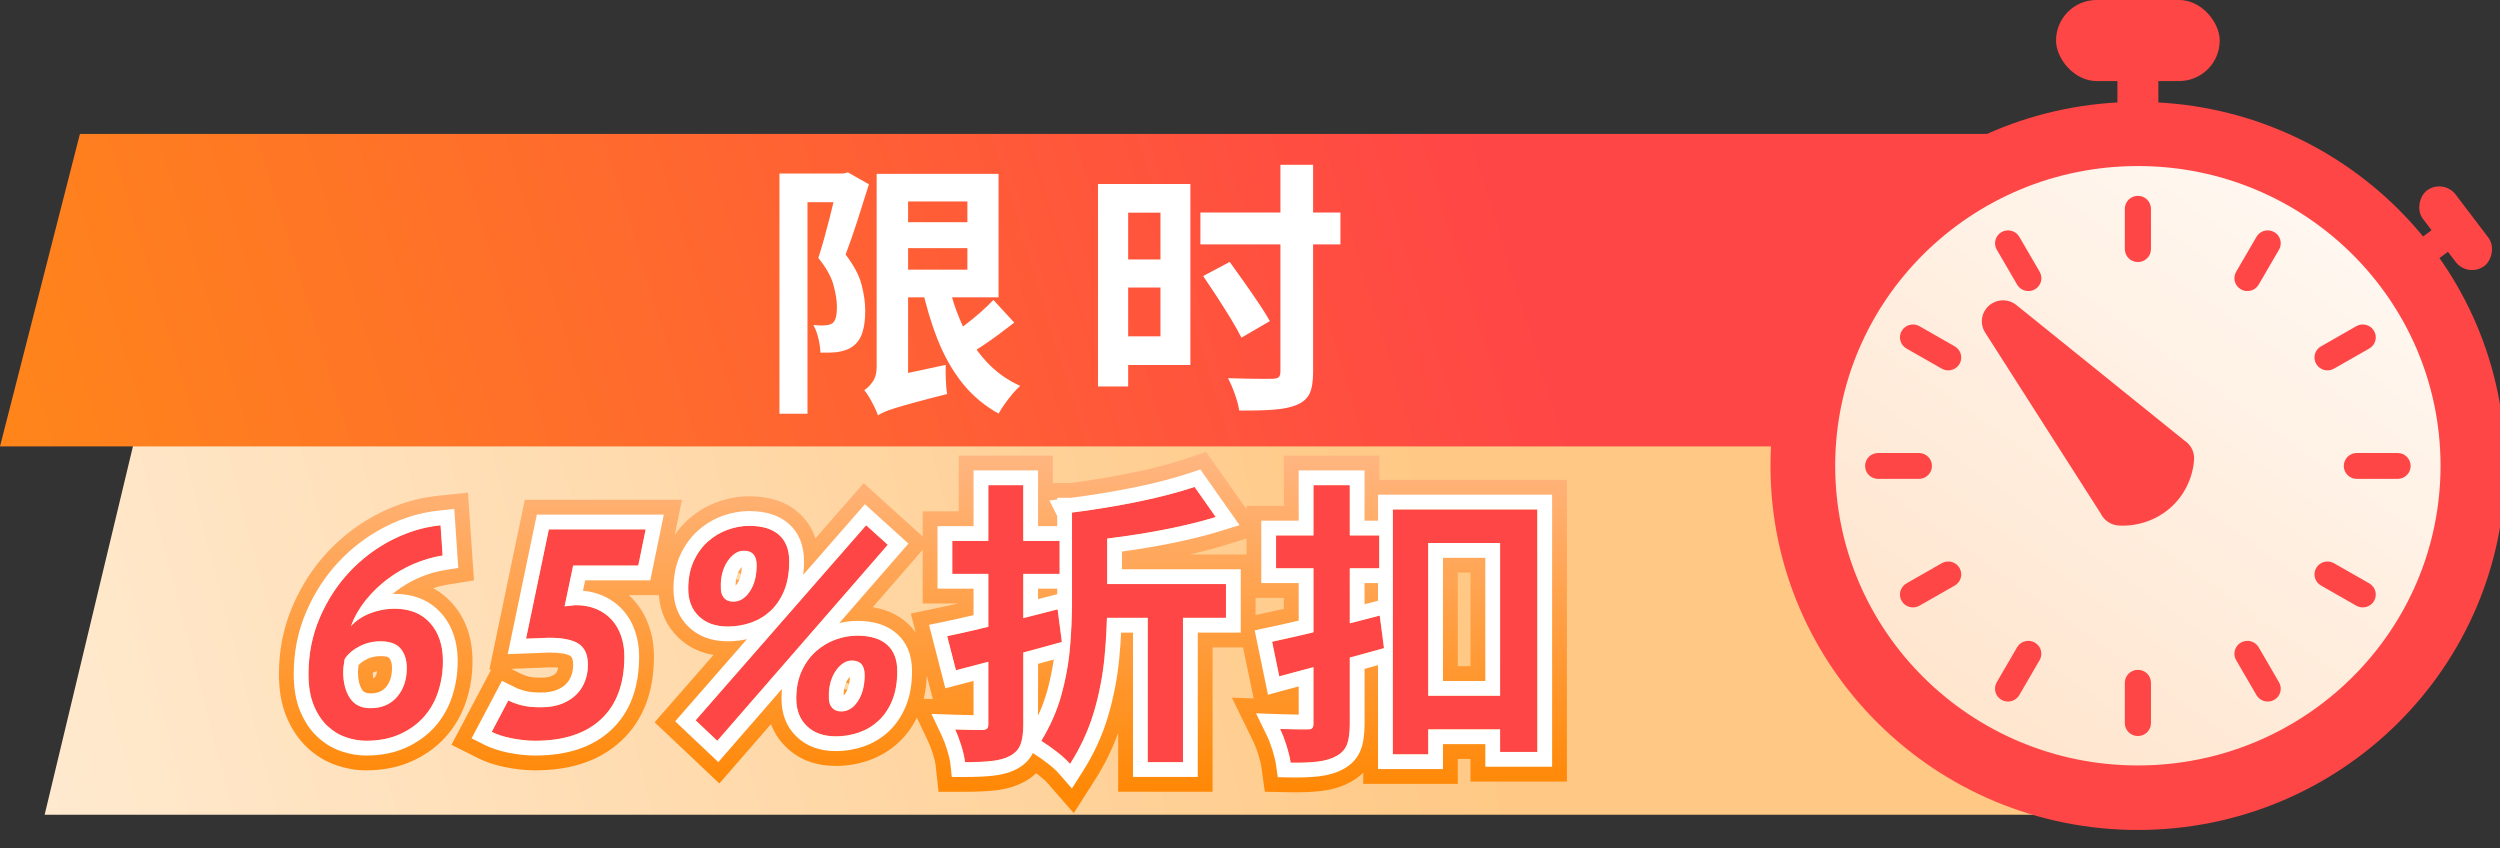
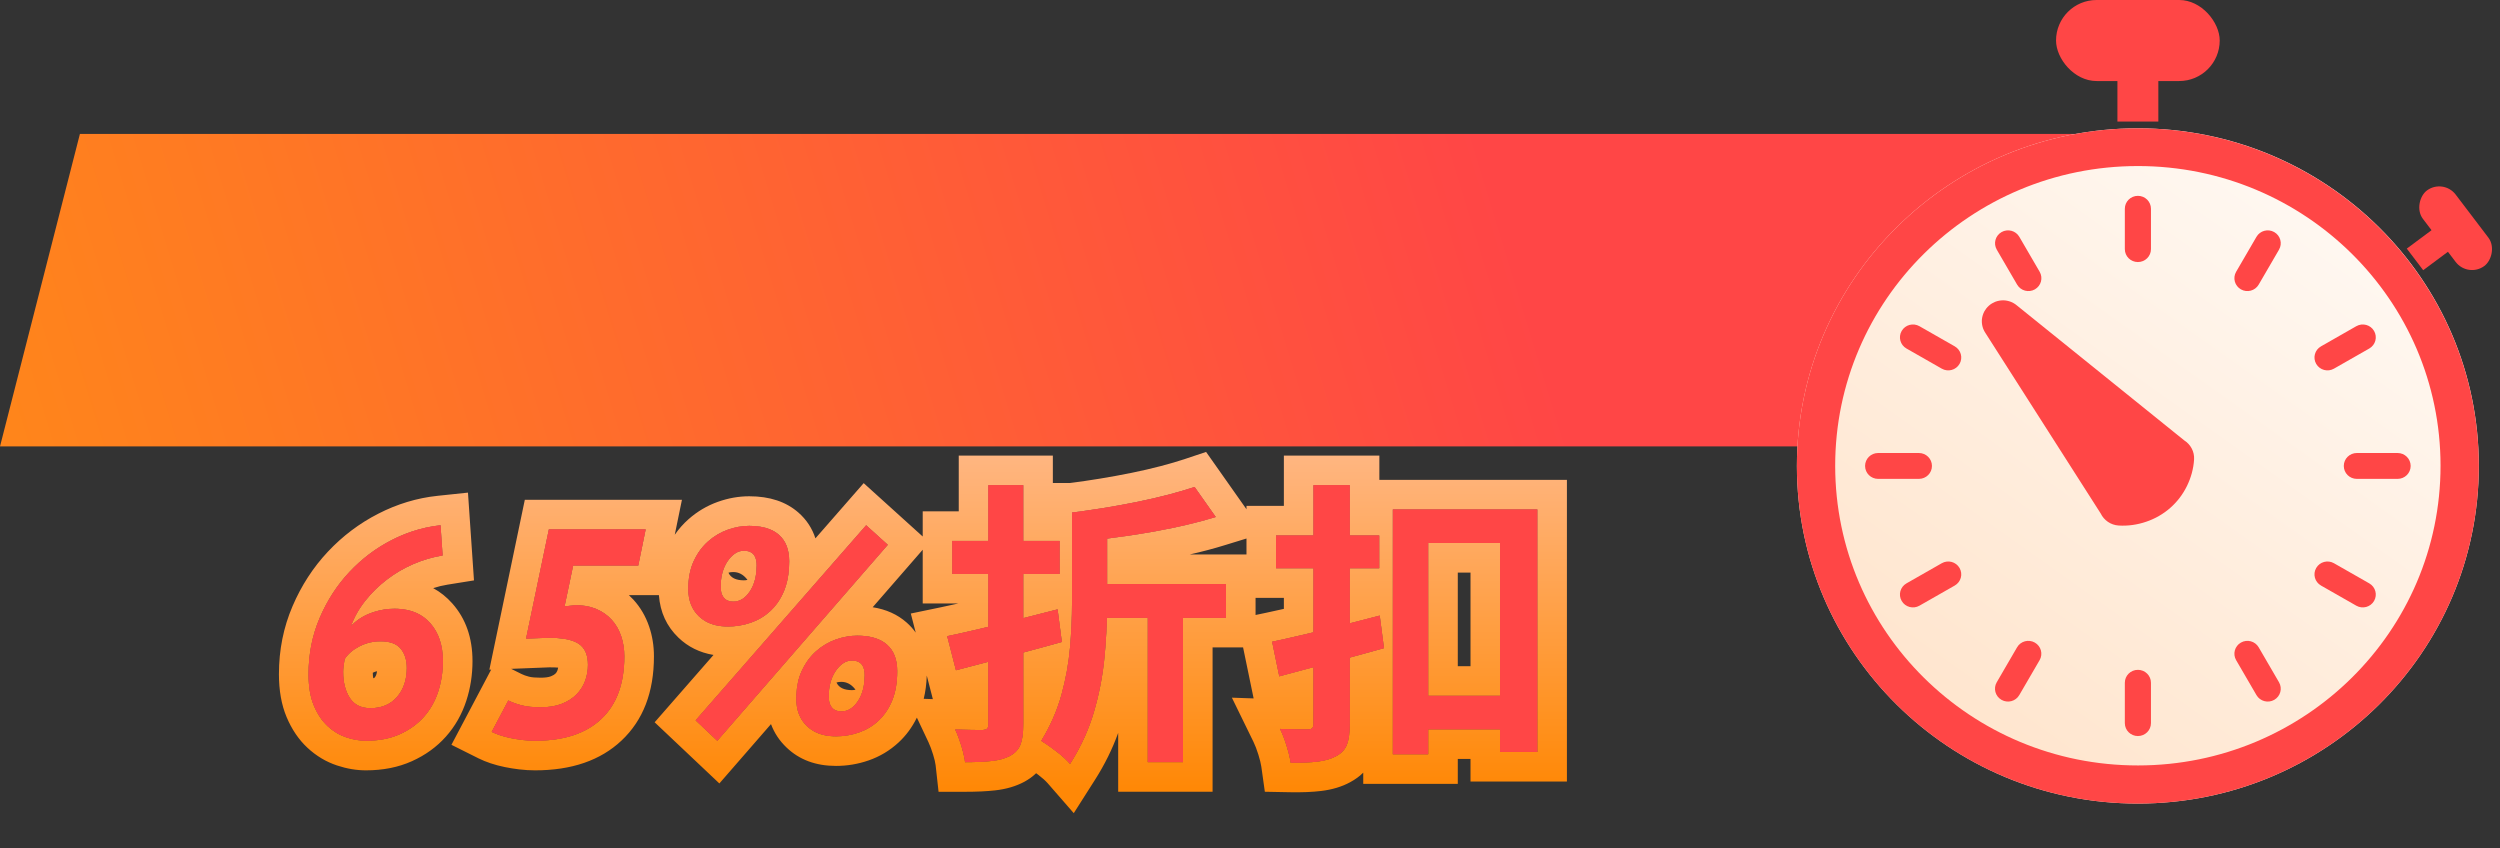
<svg xmlns="http://www.w3.org/2000/svg" fill="none" version="1.1" width="224" height="76" viewBox="0 0 224 76">
  <rect x="0" y="0" width="224" height="76" fill="#333333" stroke="none" />
  <defs>
    <clipPath id="master_svg0_3690_83279">
      <rect x="0" y="0" width="224" height="76" rx="0" />
    </clipPath>
    <linearGradient x1="0.678" y1="0" x2="-0.072" y2="0.037" id="master_svg1_689_33261">
      <stop offset="0%" stop-color="#FFC884" stop-opacity="1" />
      <stop offset="100%" stop-color="#FFEBD2" stop-opacity="1" />
    </linearGradient>
    <linearGradient x1="0.727" y1="0.223" x2="-0.069" y2="0.26" id="master_svg2_689_32979">
      <stop offset="0%" stop-color="#FF4646" stop-opacity="1" />
      <stop offset="100%" stop-color="#FF8819" stop-opacity="1" />
    </linearGradient>
    <linearGradient x1="0.74" y1="0.105" x2="-0.01" y2="1.149" id="master_svg3_689_33989">
      <stop offset="2.143%" stop-color="#FFF7F0" stop-opacity="1" />
      <stop offset="100%" stop-color="#FFDEC0" stop-opacity="1" />
    </linearGradient>
    <linearGradient x1="83" y1="40" x2="83" y2="72" gradientUnits="userSpaceOnUse" id="master_svg4_2258_37931">
      <stop offset="0%" stop-color="#FFB784" stop-opacity="1" />
      <stop offset="95.714%" stop-color="#FF8806" stop-opacity="1" />
    </linearGradient>
  </defs>
  <g clip-path="url(#master_svg0_3690_83279)">
    <g>
      <g>
-         <path d="M4,73L182.951,73L187,38L12.389,38L4,73Z" fill="url(#master_svg1_689_33261)" fill-opacity="1" />
-       </g>
+         </g>
      <g>
        <path d="M0,40L163.67,40L186,12L7.16,12L0,40Z" fill="url(#master_svg2_689_32979)" fill-opacity="1" />
      </g>
    </g>
    <g>
      <g>
        <g>
          <ellipse cx="191.552" cy="41.748" rx="30.552" ry="30.252" fill="url(#master_svg3_689_33989)" fill-opacity="1" />
-           <ellipse cx="191.552" cy="41.748" rx="30.552" ry="30.252" fill-opacity="0" stroke-opacity="1" stroke="#FF4646" fill="none" stroke-width="4.73" />
        </g>
        <g>
          <g>
            <path d="M190.385,18.706L190.385,22.321C190.385,22.962,190.908,23.48,191.556,23.48C192.203,23.48,192.726,22.962,192.726,22.321L192.726,18.706C192.726,18.065,192.203,17.547,191.556,17.547C190.908,17.547,190.385,18.065,190.385,18.706ZM179.34,20.794C178.782,21.113,178.59,21.816,178.911,22.37L180.734,25.502C181.056,26.055,181.766,26.245,182.325,25.927C182.883,25.608,183.075,24.905,182.754,24.352L180.931,21.219C180.609,20.666,179.899,20.476,179.34,20.794ZM200.357,24.352C200.036,24.905,200.228,25.608,200.786,25.927C201.345,26.245,202.055,26.055,202.377,25.502L204.2,22.37C204.521,21.816,204.329,21.113,203.771,20.794C203.212,20.476,202.502,20.666,202.18,21.219L200.357,24.352ZM207.962,31.033C207.403,31.351,207.211,32.055,207.533,32.608C207.855,33.161,208.565,33.351,209.123,33.032L212.287,31.227C212.845,30.909,213.037,30.205,212.716,29.652C212.394,29.099,211.684,28.909,211.125,29.227L207.962,31.033ZM170.391,29.652C170.069,30.205,170.261,30.909,170.82,31.227L173.983,33.032C174.542,33.351,175.252,33.161,175.574,32.608C175.895,32.055,175.703,31.351,175.145,31.033L171.981,29.227C171.423,28.909,170.712,29.099,170.391,29.652ZM167.111,41.749C167.111,42.39,167.634,42.908,168.282,42.908L171.932,42.908C172.58,42.908,173.103,42.39,173.103,41.749C173.103,41.107,172.58,40.589,171.932,40.589L168.282,40.589C167.634,40.589,167.111,41.107,167.111,41.749ZM210.004,41.749C210.004,42.39,210.526,42.908,211.174,42.908L214.825,42.908C215.472,42.908,215.995,42.39,215.995,41.749C215.995,41.107,215.472,40.589,214.825,40.589L211.174,40.589C210.526,40.589,210.004,41.107,210.004,41.749ZM170.82,52.27C170.261,52.588,170.069,53.292,170.391,53.845C170.712,54.398,171.423,54.588,171.981,54.27L175.145,52.465C175.703,52.146,175.895,51.442,175.574,50.889C175.252,50.336,174.542,50.146,173.983,50.465L170.82,52.27ZM207.533,50.889C207.211,51.442,207.403,52.146,207.962,52.465L211.125,54.27C211.684,54.588,212.394,54.398,212.716,53.845C213.037,53.292,212.845,52.588,212.287,52.27L209.123,50.465C208.565,50.146,207.855,50.336,207.533,50.889ZM200.786,57.575C200.228,57.893,200.036,58.597,200.357,59.15L202.18,62.282C202.502,62.835,203.212,63.026,203.771,62.707C204.329,62.389,204.521,61.685,204.2,61.132L202.377,57.999C202.055,57.446,201.345,57.256,200.786,57.575ZM178.907,61.132C178.585,61.685,178.777,62.389,179.336,62.707C179.894,63.026,180.605,62.835,180.926,62.282L182.749,59.15C183.071,58.597,182.879,57.893,182.32,57.575C181.762,57.256,181.051,57.446,180.73,57.999L178.907,61.132ZM190.385,61.176L190.385,64.791C190.385,65.433,190.908,65.95,191.556,65.95C192.203,65.95,192.726,65.433,192.726,64.791L192.726,61.176C192.726,60.535,192.203,60.017,191.556,60.017C190.908,60.017,190.385,60.535,190.385,61.176Z" fill="#FF4646" fill-opacity="1" />
          </g>
          <g>
            <path d="M191.57,11.496C174.688,11.49,161,25.036,161,41.748C160.994,58.454,174.674,72,191.552,72C208.434,71.997,222.114,58.443,222.105,41.731C222.077,25.044,208.422,11.524,191.57,11.496ZM191.57,68.584C176.59,68.594,164.439,56.575,164.433,41.743C164.43,26.907,176.572,14.878,191.552,14.878C206.529,14.875,218.672,26.898,218.672,41.731C218.672,56.555,206.541,68.575,191.57,68.584Z" fill="#FF4646" fill-opacity="1" />
          </g>
          <g transform="matrix(0.752,-0.659,0.667,0.745,22.859,122.793)">
            <path d="M181.286,32.263C181.268,32.138,181.238,32.014,181.196,31.895L181.185,31.859C181.095,31.628,180.965,31.42,180.804,31.242L180.781,31.218L180.769,31.206L180.751,31.189L180.733,31.171L180.721,31.159L180.697,31.135C180.519,30.975,180.311,30.844,180.079,30.755L180.044,30.744C179.854,30.678,179.646,30.637,179.438,30.637L179.39,30.637C179.176,30.637,178.974,30.678,178.784,30.744L178.749,30.755C178.517,30.844,178.309,30.975,178.131,31.135L178.107,31.159L178.095,31.171L178.077,31.189L178.059,31.206L178.047,31.218L178.024,31.242C177.863,31.42,177.733,31.628,177.643,31.859L177.632,31.895C177.59,32.014,177.56,32.132,177.542,32.263L174.447,51.247C174.263,51.888,174.423,52.612,174.928,53.117C175.516,53.704,176.217,54.167,176.996,54.487C177.762,54.808,178.588,54.974,179.42,54.974C180.252,54.974,181.072,54.808,181.844,54.487C182.617,54.167,183.324,53.704,183.912,53.117C184.417,52.612,184.577,51.888,184.393,51.247L181.286,32.263Z" fill="#FF4646" fill-opacity="1" />
          </g>
        </g>
      </g>
      <g>
        <g>
          <rect x="184.221" y="0" width="14.665" height="7.261" rx="3.63" fill="#FF4646" fill-opacity="1" />
        </g>
        <g>
          <rect x="189.721" y="6.051" width="3.666" height="4.84" rx="0" fill="#FF4646" fill-opacity="1" />
        </g>
      </g>
      <g transform="matrix(0.605,0.796,-0.802,0.597,99.4,-167.832)">
        <g>
          <rect x="218.859" y="16.073" width="8.5" height="3.654" rx="1.827" fill="#FF4646" fill-opacity="1" />
        </g>
        <g>
          <rect x="221.961" y="18.228" width="2.429" height="4.263" rx="0" fill="#FF4646" fill-opacity="1" />
        </g>
      </g>
    </g>
    <g>
-       <path d="M69.838,15.55L75.603,15.55L75.603,18.119L72.35,18.119L72.35,37.073L69.838,37.073L69.838,15.55ZM75.104,15.55L75.566,15.55L75.972,15.446L77.856,16.512Q77.387,18.022,76.841,19.72Q76.295,21.417,75.767,22.811Q76.867,24.246,77.196,25.505Q77.525,26.765,77.525,27.834Q77.525,28.995,77.276,29.782Q77.028,30.569,76.441,31.012Q76.156,31.231,75.809,31.352Q75.462,31.474,75.07,31.541Q74.742,31.583,74.336,31.593Q73.929,31.602,73.508,31.597Q73.502,31.084,73.337,30.365Q73.171,29.646,72.882,29.122Q73.199,29.146,73.459,29.158Q73.718,29.17,73.928,29.146Q74.32,29.136,74.581,28.962Q74.805,28.797,74.897,28.416Q74.989,28.035,74.989,27.516Q74.989,26.65,74.674,25.517Q74.358,24.384,73.322,23.113Q73.58,22.311,73.843,21.375Q74.105,20.438,74.341,19.498Q74.576,18.558,74.776,17.733Q74.976,16.909,75.104,16.355L75.104,15.55ZM79.895,15.577L89.471,15.577L89.471,26.638L79.895,26.638L79.895,24.164L86.678,24.164L86.678,18.051L79.895,18.051L79.895,15.577ZM80.106,19.909L88.244,19.909L88.244,22.234L80.106,22.234L80.106,19.909ZM84.909,25.182Q85.391,27.296,86.232,29.136Q87.073,30.975,88.356,32.375Q89.639,33.775,91.407,34.575Q91.091,34.853,90.721,35.291Q90.351,35.73,90.024,36.193Q89.696,36.657,89.475,37.058Q87.552,35.993,86.219,34.315Q84.887,32.638,84.013,30.424Q83.139,28.21,82.576,25.607L84.909,25.182ZM89.008,26.873L90.879,28.906Q90.215,29.418,89.487,29.961Q88.76,30.503,88.049,30.974Q87.337,31.444,86.727,31.806L85.223,30.01Q85.796,29.629,86.493,29.098Q87.191,28.566,87.86,27.977Q88.529,27.387,89.008,26.873ZM78.659,37.212L78.411,34.719L79.58,33.8L84.737,32.692Q84.718,33.304,84.749,34.067Q84.779,34.83,84.86,35.306Q83.084,35.751,81.967,36.059Q80.85,36.367,80.2,36.568Q79.551,36.769,79.214,36.924Q78.878,37.079,78.659,37.212ZM78.659,37.212Q78.56,36.892,78.348,36.463Q78.136,36.034,77.895,35.618Q77.655,35.203,77.433,34.957Q77.812,34.73,78.18,34.22Q78.549,33.71,78.549,32.87L78.549,15.577L81.366,15.577L81.366,34.61Q81.366,34.61,81.092,34.785Q80.818,34.96,80.421,35.237Q80.024,35.513,79.616,35.858Q79.207,36.202,78.933,36.556Q78.659,36.91,78.659,37.212ZM99.737,16.486L106.658,16.486L106.658,32.703L99.737,32.703L99.737,30.135L103.978,30.135L103.978,19.054L99.737,19.054L99.737,16.486ZM99.905,23.251L104.725,23.251L104.725,25.762L99.905,25.762L99.905,23.251ZM98.379,16.486L101.084,16.486L101.084,34.628L98.379,34.628L98.379,16.486ZM107.556,19.042L120.102,19.042L120.102,21.896L107.556,21.896L107.556,19.042ZM114.726,14.764L117.654,14.764L117.654,33.317Q117.654,34.607,117.337,35.267Q117.02,35.927,116.203,36.272Q115.404,36.611,114.121,36.707Q112.838,36.803,111.032,36.785Q110.947,36.173,110.648,35.327Q110.348,34.481,110.028,33.883Q110.878,33.907,111.691,33.928Q112.504,33.949,113.128,33.947Q113.752,33.944,114.016,33.939Q114.414,33.933,114.57,33.792Q114.726,33.651,114.726,33.285L114.726,14.764ZM107.806,24.731L110.184,23.47Q110.773,24.285,111.461,25.257Q112.149,26.228,112.772,27.154Q113.394,28.078,113.783,28.772L111.231,30.255Q110.879,29.543,110.297,28.585Q109.714,27.626,109.055,26.615Q108.395,25.603,107.806,24.731Z" fill="#FFFFFF" fill-opacity="1" />
-     </g>
+       </g>
    <g>
      <g>
        <path d="M39.684,59.237Q39.684,60.669,39.26,61.969Q38.836,63.268,37.974,64.236Q37.112,65.204,35.812,65.788Q34.513,66.371,32.789,66.371Q31.94,66.371,31.026,66.066Q30.111,65.761,29.355,65.058Q28.599,64.356,28.122,63.215Q27.644,62.075,27.644,60.404Q27.644,57.699,28.652,55.352Q29.66,53.005,31.317,51.242Q32.975,49.478,35.096,48.391Q37.218,47.303,39.472,47.065L39.658,49.77Q38.332,49.983,37.059,50.529Q35.786,51.075,34.685,51.914Q33.585,52.752,32.736,53.818Q31.887,54.883,31.437,56.108Q32.153,55.339,33.2,54.941Q34.248,54.543,35.362,54.543Q37.404,54.543,38.544,55.83Q39.684,57.116,39.684,59.237ZM36.449,59.847Q36.449,58.787,35.905,58.124Q35.362,57.461,34.089,57.461Q33.081,57.461,32.206,57.911Q31.331,58.362,30.88,59.052Q30.827,59.317,30.787,59.648Q30.747,59.98,30.747,60.192Q30.747,61.624,31.344,62.539Q31.94,63.454,33.187,63.454Q34.699,63.454,35.574,62.446Q36.449,61.439,36.449,59.847ZM48.436,63.374Q49.55,63.374,50.345,63.059Q51.141,62.743,51.658,62.218Q52.175,61.692,52.427,61.008Q52.679,60.324,52.679,59.561Q52.679,58.247,51.87,57.695Q51.061,57.142,49.178,57.142L47.136,57.222L49.178,47.436L57.85,47.436L57.188,50.671L51.353,50.671L50.584,54.331L51.565,54.225Q52.626,54.225,53.435,54.57Q54.244,54.915,54.801,55.525Q55.358,56.135,55.649,56.983Q55.941,57.832,55.941,58.813Q55.941,62.473,53.873,64.422Q51.804,66.371,47.932,66.371Q47.402,66.371,46.845,66.305Q46.288,66.239,45.771,66.133Q45.254,66.026,44.816,65.881Q44.378,65.735,44.06,65.576L45.545,62.765Q46.076,63.03,46.752,63.202Q47.428,63.374,48.436,63.374ZM61.669,52.767Q61.669,51.334,62.16,50.274Q62.651,49.213,63.446,48.51Q64.242,47.807,65.21,47.463Q66.178,47.118,67.132,47.118Q68.883,47.118,69.798,47.927Q70.713,48.735,70.713,50.3Q70.713,51.812,70.262,52.912Q69.811,54.013,69.042,54.729Q68.273,55.445,67.278,55.79Q66.284,56.135,65.223,56.135Q63.579,56.135,62.624,55.22Q61.669,54.305,61.669,52.767ZM64.587,52.607Q64.56,53.191,64.852,53.549Q65.144,53.907,65.7,53.907Q66.576,53.907,67.186,52.992Q67.796,52.077,67.796,50.645Q67.796,49.345,66.655,49.345Q66.204,49.345,65.833,49.611Q65.462,49.876,65.17,50.313Q64.878,50.751,64.719,51.348Q64.56,51.944,64.587,52.607ZM71.349,62.605Q71.349,61.173,71.84,60.113Q72.33,59.052,73.126,58.349Q73.922,57.646,74.89,57.301Q75.858,56.957,76.812,56.957Q78.563,56.957,79.478,57.766Q80.392,58.574,80.392,60.139Q80.392,61.651,79.942,62.751Q79.491,63.852,78.722,64.568Q77.953,65.284,76.958,65.629Q75.964,65.974,74.903,65.974Q73.259,65.974,72.304,65.058Q71.349,64.144,71.349,62.605ZM74.266,62.446Q74.24,63.03,74.532,63.388Q74.823,63.746,75.38,63.746Q76.255,63.746,76.865,62.831Q77.475,61.916,77.475,60.484Q77.475,59.184,76.335,59.184Q75.884,59.184,75.513,59.45Q75.142,59.715,74.85,60.152Q74.558,60.59,74.399,61.187Q74.24,61.783,74.266,62.446ZM77.608,47.065L79.544,48.815L64.268,66.371L62.332,64.541L77.608,47.065ZM107.034,43.633L108.93,46.323Q107.214,46.851,105.18,47.277Q103.147,47.703,101.027,48.008Q98.907,48.313,96.939,48.525Q96.85,47.952,96.585,47.205Q96.319,46.458,96.053,45.926Q97.497,45.747,98.995,45.5Q100.493,45.254,101.933,44.961Q103.374,44.668,104.675,44.327Q105.976,43.987,107.034,43.633ZM97.651,52.332L109.846,52.332L109.846,55.356L97.651,55.356L97.651,52.332ZM102.841,53.947L105.995,53.947L105.995,68.286L102.841,68.286L102.841,53.947ZM84.869,57.002Q86.155,56.735,87.777,56.35Q89.4,55.966,91.2,55.51Q93.001,55.053,94.761,54.6L95.141,57.52Q92.707,58.197,90.196,58.862Q87.685,59.525,85.655,60.052L84.869,57.002ZM85.327,48.47L94.941,48.47L94.941,51.416L85.327,51.416L85.327,48.47ZM88.556,43.471L91.684,43.471L91.684,64.909Q91.684,66.053,91.439,66.698Q91.194,67.343,90.512,67.718Q89.852,68.073,88.867,68.182Q87.882,68.291,86.47,68.291Q86.402,67.677,86.141,66.831Q85.88,65.985,85.587,65.365Q86.352,65.392,87.07,65.402Q87.787,65.412,88.053,65.412Q88.339,65.386,88.448,65.283Q88.556,65.18,88.556,64.914L88.556,43.471ZM96.053,45.926L99.201,45.926L99.201,53.939Q99.201,56.367,98.965,58.861Q98.729,61.355,98.019,63.774Q97.309,66.193,95.877,68.442Q95.419,67.916,94.678,67.346Q93.937,66.776,93.302,66.381Q94.536,64.347,95.116,62.223Q95.697,60.1,95.875,57.996Q96.053,55.892,96.053,53.919L96.053,45.926ZM124.798,45.648L137.744,45.648L137.744,67.372L134.41,67.372L134.41,48.652L127.966,48.652L127.966,67.584L124.798,67.584L124.798,45.648ZM126.643,62.346L136.165,62.346L136.165,65.349L126.643,65.349L126.643,62.346ZM113.983,57.501Q115.227,57.239,116.812,56.865Q118.398,56.491,120.152,56.051Q121.905,55.61,123.623,55.157L124.004,58.072Q121.608,58.749,119.121,59.4Q116.634,60.05,114.624,60.599L113.983,57.501ZM114.337,47.978L123.579,47.978L123.579,50.919L114.337,50.919L114.337,47.978ZM117.688,43.471L120.939,43.471L120.939,64.866Q120.939,66.059,120.684,66.714Q120.429,67.37,119.727,67.745Q119.045,68.12,118.05,68.239Q117.054,68.359,115.642,68.332Q115.554,67.703,115.282,66.829Q115.011,65.955,114.698,65.314Q115.463,65.341,116.191,65.351Q116.918,65.361,117.184,65.356Q117.469,65.356,117.579,65.239Q117.688,65.123,117.688,64.852L117.688,43.471Z" fill="#FF4646" fill-opacity="1" />
        <path d="M111.685,45.629L109.202,42.105L108.065,40.492L106.193,41.118Q105.218,41.444,104.003,41.762Q102.773,42.084,101.405,42.363Q100.014,42.646,98.565,42.884Q97.202,43.108,95.887,43.274L94.336,43.274L94.336,40.819L85.904,40.819L85.904,45.818L82.675,45.818L82.675,48.071L79.386,45.098L77.386,43.289L73.062,48.236Q72.624,46.886,71.554,45.94Q69.887,44.466,67.132,44.466Q65.72,44.466,64.32,44.964Q62.87,45.481,61.691,46.522Q60.995,47.137,60.459,47.915L61.101,44.784L47.023,44.784L43.847,60.004L44.008,59.998L40.448,66.735L42.874,67.948Q43.361,68.191,43.977,68.397Q44.565,68.593,45.238,68.731Q45.864,68.859,46.531,68.938Q47.244,69.023,47.932,69.023Q52.857,69.023,55.691,66.352Q58.593,63.618,58.593,58.813Q58.593,57.389,58.157,56.121Q57.687,54.752,56.759,53.736Q56.561,53.52,56.346,53.323L59.037,53.323Q59.206,55.617,60.789,57.134Q62.082,58.374,63.93,58.683L58.657,64.717L64.455,70.197L69.081,64.88Q69.522,66.066,70.469,66.973Q72.193,68.626,74.903,68.626Q76.41,68.626,77.827,68.134Q79.35,67.606,80.529,66.509Q81.521,65.586,82.152,64.3L83.189,66.497Q83.401,66.947,83.607,67.613Q83.793,68.219,83.834,68.583L84.095,70.944L86.47,70.944Q88.029,70.944,89.16,70.818Q90.654,70.652,91.791,70.042Q92.386,69.715,92.839,69.28Q92.948,69.362,93.061,69.448Q93.593,69.858,93.878,70.184L96.209,72.859L98.114,69.866Q99.409,67.834,100.189,65.668L100.189,70.938L108.647,70.938L108.647,58.008L111.38,58.008L112.325,62.578L110.377,62.511L112.315,66.478Q112.538,66.936,112.75,67.616Q112.957,68.285,113.016,68.701L113.33,70.941L115.592,70.984Q117.189,71.014,118.365,70.872Q119.872,70.691,120.976,70.084Q121.649,69.724,122.146,69.23L122.146,70.236L130.618,70.236L130.618,68.001L131.758,68.001L131.758,70.024L140.396,70.024L140.396,42.996L123.591,42.996L123.591,40.819L115.035,40.819L115.035,45.326L111.685,45.326L111.685,45.629ZM111.685,48.251L109.709,48.858Q108.257,49.305,106.605,49.68L111.685,49.68L111.685,48.251ZM112.498,53.571L112.498,55.103L113.437,54.906Q114.173,54.751,115.035,54.555L115.035,53.571L112.498,53.571ZM115.035,50.919L117.688,50.919L117.688,56.657Q117.244,56.763,116.812,56.865Q115.863,57.089,115.035,57.273Q114.482,57.396,113.983,57.501L114.086,57.996L114.624,60.599Q114.827,60.543,115.035,60.487Q116.054,60.21,117.189,59.909Q117.437,59.843,117.688,59.777L117.688,64.852Q117.688,65.123,117.579,65.239Q117.566,65.252,117.552,65.264Q117.437,65.356,117.184,65.356Q116.918,65.361,116.191,65.351Q115.463,65.341,114.698,65.314Q115.011,65.955,115.282,66.829Q115.484,67.478,115.585,67.993Q115.62,68.17,115.642,68.332Q117.054,68.359,118.05,68.239Q119.045,68.12,119.727,67.745Q120.429,67.37,120.684,66.714Q120.939,66.059,120.939,64.866L120.939,58.917Q121.545,58.754,122.146,58.589Q122.873,58.39,123.591,58.188Q123.798,58.13,124.004,58.072L123.97,57.808L123.623,55.157Q123.607,55.161,123.591,55.166Q122.872,55.355,122.146,55.543Q121.593,55.686,121.037,55.827Q120.991,55.839,120.939,55.852L120.939,50.919L123.579,50.919L123.579,47.978L120.939,47.978L120.939,43.471L117.688,43.471L117.688,47.978L114.337,47.978L114.337,50.919L115.035,50.919ZM124.798,52.104L124.798,67.584L127.966,67.584L127.966,65.349L134.41,65.349L134.41,67.372L137.744,67.372L137.744,45.648L124.798,45.648L124.798,52.104ZM134.41,59.694L134.41,48.652L127.966,48.652L127.966,62.346L134.41,62.346L134.41,59.694ZM131.758,59.694L131.758,51.304L130.618,51.304L130.618,59.694L131.758,59.694ZM117.066,62.705Q117.096,62.704,117.126,62.704Q117.099,62.705,117.066,62.705ZM101.853,47.884Q103.545,47.62,105.18,47.277Q105.7,47.168,106.199,47.052Q107.652,46.716,108.93,46.323L107.316,44.033L107.034,43.633Q105.976,43.987,104.675,44.327Q103.374,44.668,101.933,44.961Q101.893,44.97,101.853,44.978Q100.451,45.261,98.995,45.5Q98.89,45.518,98.784,45.535Q97.824,45.69,96.885,45.818Q96.467,45.875,96.053,45.926L96.053,53.919Q96.053,53.993,96.053,54.069Q96.046,55.972,95.875,57.996Q95.874,58.002,95.874,58.008Q95.783,59.076,95.588,60.148Q95.4,61.183,95.116,62.223Q94.814,63.328,94.336,64.408Q93.894,65.404,93.302,66.381Q93.554,66.538,93.824,66.723Q93.974,66.826,94.13,66.938Q94.396,67.13,94.678,67.346Q95.419,67.916,95.877,68.442Q96.639,67.246,97.196,66.002Q97.687,64.906,98.019,63.774Q98.729,61.355,98.965,58.861Q99.006,58.434,99.039,58.008Q99.144,56.672,99.181,55.356L102.841,55.356L102.841,68.286L105.995,68.286L105.995,55.356L109.846,55.356L109.846,52.332L99.201,52.332L99.201,48.257Q100.1,48.141,101.027,48.008Q101.442,47.948,101.853,47.884ZM94.336,57.743Q94.668,57.651,94.999,57.559Q95.069,57.54,95.141,57.52L95.106,57.249L94.999,56.427L94.761,54.6Q94.548,54.654,94.336,54.709Q93.864,54.83,93.388,54.952Q92.782,55.107,92.172,55.263Q91.93,55.324,91.684,55.387L91.684,51.416L94.941,51.416L94.941,48.47L91.684,48.47L91.684,43.471L88.556,43.471L88.556,48.47L85.327,48.47L85.327,51.416L88.556,51.416L88.556,56.164Q88.162,56.259,87.777,56.35Q87.616,56.389,87.459,56.425Q86.637,56.618,85.904,56.78Q85.362,56.9,84.869,57.002L84.993,57.484L85.531,59.573L85.655,60.052Q85.777,60.021,85.904,59.988Q86.996,59.704,88.221,59.382Q88.387,59.338,88.556,59.294L88.556,64.914Q88.556,65.18,88.447,65.283Q88.437,65.292,88.425,65.302Q88.312,65.388,88.053,65.412Q87.787,65.412,87.07,65.402Q86.352,65.392,85.587,65.365Q85.88,65.985,86.141,66.831Q86.351,67.512,86.436,68.043Q86.457,68.172,86.47,68.291Q87.882,68.291,88.867,68.182Q89.821,68.076,90.47,67.741Q90.491,67.73,90.512,67.718Q91.194,67.343,91.439,66.698Q91.684,66.053,91.684,64.909L91.684,58.465Q92.448,58.26,93.207,58.053Q93.773,57.898,94.336,57.743ZM83.583,62.642L82.765,62.614Q83.003,61.641,83.038,60.528L83.583,62.642ZM82.049,56.683L81.608,54.972L84.329,54.406Q85.047,54.256,85.877,54.069L82.675,54.069L82.675,49.257L78.193,54.408Q80.008,54.694,81.234,55.779Q81.702,56.192,82.049,56.683ZM72.259,59.354Q72.027,59.707,71.84,60.113Q71.408,61.045,71.356,62.265Q71.349,62.433,71.349,62.605Q71.349,64.144,72.304,65.058Q72.568,65.311,72.884,65.494Q73.713,65.974,74.903,65.974Q75.964,65.974,76.958,65.629Q77.953,65.284,78.722,64.568Q79.061,64.252,79.338,63.861Q79.69,63.366,79.942,62.751Q80.392,61.651,80.392,60.139Q80.392,58.574,79.478,57.766Q79.358,57.66,79.224,57.567Q78.333,56.957,76.812,56.957Q76.362,56.957,75.909,57.033Q75.401,57.119,74.89,57.301Q73.922,57.646,73.126,58.349Q72.634,58.783,72.259,59.354ZM74.457,63.285Q74.491,63.338,74.532,63.388Q74.823,63.746,75.38,63.746Q76.255,63.746,76.865,62.831Q76.987,62.649,77.084,62.446Q77.475,61.631,77.475,60.484Q77.475,59.943,77.278,59.628Q77.001,59.184,76.335,59.184Q75.884,59.184,75.513,59.45Q75.142,59.715,74.85,60.152Q74.692,60.389,74.573,60.673Q74.472,60.913,74.399,61.187Q74.24,61.783,74.266,62.446Q74.243,62.949,74.457,63.285ZM65.154,61.313L62.332,64.541L62.339,64.548L64.268,66.371L66.011,64.369L67.153,63.056L68.799,61.164L74.466,54.651L79.544,48.815L77.608,47.065L77.575,47.102L75.862,49.062L73.227,52.076L67.657,58.45L65.154,61.313ZM69.659,54.022Q70.01,53.528,70.262,52.912Q70.613,52.055,70.691,50.949Q70.713,50.635,70.713,50.3Q70.713,48.735,69.798,47.927Q69.45,47.619,68.98,47.428Q68.217,47.118,67.132,47.118Q66.178,47.118,65.21,47.463Q64.242,47.807,63.446,48.51Q62.955,48.944,62.579,49.515Q62.347,49.868,62.16,50.274Q61.669,51.334,61.669,52.767Q61.669,54.305,62.624,55.22Q62.888,55.472,63.205,55.656Q64.033,56.135,65.223,56.135Q65.733,56.135,66.228,56.055Q66.762,55.969,67.278,55.79Q68.273,55.445,69.042,54.729Q69.381,54.413,69.659,54.022ZM64.777,53.446Q64.811,53.499,64.852,53.549Q65.144,53.907,65.7,53.907Q66.576,53.907,67.186,52.992Q67.307,52.81,67.404,52.607Q67.796,51.792,67.796,50.645Q67.796,50.105,67.598,49.789Q67.321,49.345,66.655,49.345Q66.204,49.345,65.833,49.611Q65.462,49.876,65.17,50.313Q65.012,50.55,64.893,50.834Q64.792,51.074,64.719,51.348Q64.56,51.944,64.587,52.607Q64.564,53.11,64.777,53.446ZM51.353,50.671L57.188,50.671L57.307,50.088L57.85,47.436L49.178,47.436L47.695,54.546L47.136,57.222L47.268,57.217L49.178,57.142Q49.216,57.142,49.253,57.142Q49.571,57.144,49.858,57.162Q51.216,57.248,51.87,57.695Q52.679,58.247,52.679,59.561Q52.679,60.324,52.427,61.008Q52.175,61.692,51.658,62.218Q51.141,62.743,50.345,63.059Q49.55,63.374,48.436,63.374Q47.428,63.374,46.752,63.202Q46.076,63.03,45.545,62.765L45.3,63.229L44.06,65.576Q44.378,65.735,44.816,65.881Q45.254,66.026,45.771,66.133Q46.213,66.223,46.685,66.285Q46.764,66.295,46.845,66.305Q47.402,66.371,47.932,66.371Q51.804,66.371,53.873,64.422Q55.941,62.473,55.941,58.813Q55.941,57.832,55.649,56.983Q55.358,56.135,54.801,55.525Q54.244,54.915,53.435,54.57Q53.348,54.533,53.258,54.5Q52.512,54.225,51.565,54.225L50.584,54.331L51.158,51.602L51.353,50.671ZM49.229,59.794Q49.724,59.795,50.008,59.817Q49.987,59.961,49.939,60.091Q49.884,60.239,49.767,60.358Q49.642,60.485,49.368,60.594Q49.043,60.722,48.436,60.722Q47.761,60.722,47.407,60.632Q47.007,60.53,46.731,60.392L45.802,59.928L49.229,59.794ZM41.781,62.792Q42.336,61.091,42.336,59.237Q42.336,56.109,40.528,54.07Q39.771,53.216,38.814,52.697Q39.44,52.491,40.078,52.388L42.469,52.004L41.93,44.138L39.193,44.427Q36.448,44.718,33.887,46.031Q31.357,47.327,29.385,49.425Q27.407,51.529,26.215,54.306Q24.992,57.154,24.992,60.404Q24.992,62.608,25.675,64.239Q26.374,65.908,27.549,67.001Q28.726,68.095,30.187,68.582Q31.51,69.023,32.789,69.023Q35.081,69.023,36.899,68.207Q38.715,67.392,39.954,66Q41.185,64.618,41.781,62.792ZM35.665,54.551Q37.49,54.64,38.544,55.83Q39.684,57.116,39.684,59.237Q39.684,60.669,39.26,61.969Q38.836,63.268,37.974,64.236Q37.112,65.204,35.812,65.788Q34.513,66.371,32.789,66.371Q31.94,66.371,31.026,66.066Q30.111,65.761,29.355,65.058Q28.599,64.356,28.122,63.215Q27.644,62.075,27.644,60.404Q27.644,57.699,28.652,55.352Q29.66,53.005,31.317,51.242Q32.975,49.478,35.096,48.391Q35.964,47.946,36.854,47.643Q38.14,47.206,39.472,47.065L39.654,49.713L39.658,49.77Q38.332,49.983,37.059,50.529Q35.786,51.075,34.685,51.914Q34.683,51.916,34.68,51.918Q33.583,52.755,32.736,53.818Q32.215,54.471,31.844,55.185Q31.611,55.635,31.437,56.108Q32.153,55.339,33.2,54.941Q33.356,54.882,33.513,54.832Q34.413,54.543,35.362,54.543Q35.516,54.543,35.665,54.551ZM34.042,57.461Q34.065,57.461,34.089,57.461Q35.362,57.461,35.905,58.124Q36.449,58.787,36.449,59.847Q36.449,61.439,35.574,62.446Q34.699,63.454,33.187,63.454Q31.94,63.454,31.344,62.539Q30.747,61.624,30.747,60.192Q30.747,59.98,30.787,59.648Q30.827,59.317,30.88,59.052Q31.331,58.362,32.206,57.911Q32.548,57.735,32.91,57.628Q33.453,57.467,34.042,57.461ZM33.4,60.279Q33.405,60.57,33.448,60.775Q33.533,60.751,33.571,60.707Q33.737,60.517,33.781,60.142Q33.591,60.181,33.42,60.269Q33.41,60.274,33.4,60.279ZM66.973,51.958Q66.942,51.916,66.908,51.874Q66.404,51.255,65.7,51.255Q65.445,51.255,65.27,51.314Q65.58,51.997,66.655,51.997Q66.821,51.997,66.973,51.958ZM76.653,61.797Q76.622,61.755,76.588,61.713Q76.083,61.094,75.38,61.094Q75.124,61.094,74.95,61.153Q75.26,61.836,76.335,61.836Q76.501,61.836,76.653,61.797Z" fill-rule="evenodd" fill="url(#master_svg4_2258_37931)" fill-opacity="1" />
      </g>
      <g>
        <path d="M39.684,59.237Q39.684,60.669,39.26,61.969Q38.836,63.268,37.974,64.236Q37.112,65.204,35.812,65.788Q34.513,66.371,32.789,66.371Q31.94,66.371,31.026,66.066Q30.111,65.761,29.355,65.058Q28.599,64.356,28.122,63.215Q27.644,62.075,27.644,60.404Q27.644,57.699,28.652,55.352Q29.66,53.005,31.317,51.242Q32.975,49.478,35.096,48.391Q37.218,47.303,39.472,47.065L39.658,49.77Q38.332,49.983,37.059,50.529Q35.786,51.075,34.685,51.914Q33.585,52.752,32.736,53.818Q31.887,54.883,31.437,56.108Q32.153,55.339,33.2,54.941Q34.248,54.543,35.362,54.543Q37.404,54.543,38.544,55.83Q39.684,57.116,39.684,59.237ZM36.449,59.847Q36.449,58.787,35.905,58.124Q35.362,57.461,34.089,57.461Q33.081,57.461,32.206,57.911Q31.331,58.362,30.88,59.052Q30.827,59.317,30.787,59.648Q30.747,59.98,30.747,60.192Q30.747,61.624,31.344,62.539Q31.94,63.454,33.187,63.454Q34.699,63.454,35.574,62.446Q36.449,61.439,36.449,59.847ZM48.436,63.374Q49.55,63.374,50.345,63.059Q51.141,62.743,51.658,62.218Q52.175,61.692,52.427,61.008Q52.679,60.324,52.679,59.561Q52.679,58.247,51.87,57.695Q51.061,57.142,49.178,57.142L47.136,57.222L49.178,47.436L57.85,47.436L57.188,50.671L51.353,50.671L50.584,54.331L51.565,54.225Q52.626,54.225,53.435,54.57Q54.244,54.915,54.801,55.525Q55.358,56.135,55.649,56.983Q55.941,57.832,55.941,58.813Q55.941,62.473,53.873,64.422Q51.804,66.371,47.932,66.371Q47.402,66.371,46.845,66.305Q46.288,66.239,45.771,66.133Q45.254,66.026,44.816,65.881Q44.378,65.735,44.06,65.576L45.545,62.765Q46.076,63.03,46.752,63.202Q47.428,63.374,48.436,63.374ZM61.669,52.767Q61.669,51.334,62.16,50.274Q62.651,49.213,63.446,48.51Q64.242,47.807,65.21,47.463Q66.178,47.118,67.132,47.118Q68.883,47.118,69.798,47.927Q70.713,48.735,70.713,50.3Q70.713,51.812,70.262,52.912Q69.811,54.013,69.042,54.729Q68.273,55.445,67.278,55.79Q66.284,56.135,65.223,56.135Q63.579,56.135,62.624,55.22Q61.669,54.305,61.669,52.767ZM64.587,52.607Q64.56,53.191,64.852,53.549Q65.144,53.907,65.7,53.907Q66.576,53.907,67.186,52.992Q67.796,52.077,67.796,50.645Q67.796,49.345,66.655,49.345Q66.204,49.345,65.833,49.611Q65.462,49.876,65.17,50.313Q64.878,50.751,64.719,51.348Q64.56,51.944,64.587,52.607ZM71.349,62.605Q71.349,61.173,71.84,60.113Q72.33,59.052,73.126,58.349Q73.922,57.646,74.89,57.301Q75.858,56.957,76.812,56.957Q78.563,56.957,79.478,57.766Q80.392,58.574,80.392,60.139Q80.392,61.651,79.942,62.751Q79.491,63.852,78.722,64.568Q77.953,65.284,76.958,65.629Q75.964,65.974,74.903,65.974Q73.259,65.974,72.304,65.058Q71.349,64.144,71.349,62.605ZM74.266,62.446Q74.24,63.03,74.532,63.388Q74.823,63.746,75.38,63.746Q76.255,63.746,76.865,62.831Q77.475,61.916,77.475,60.484Q77.475,59.184,76.335,59.184Q75.884,59.184,75.513,59.45Q75.142,59.715,74.85,60.152Q74.558,60.59,74.399,61.187Q74.24,61.783,74.266,62.446ZM77.608,47.065L79.544,48.815L64.268,66.371L62.332,64.541L77.608,47.065ZM107.034,43.633L108.93,46.323Q107.214,46.851,105.18,47.277Q103.147,47.703,101.027,48.008Q98.907,48.313,96.939,48.525Q96.85,47.952,96.585,47.205Q96.319,46.458,96.053,45.926Q97.497,45.747,98.995,45.5Q100.493,45.254,101.933,44.961Q103.374,44.668,104.675,44.327Q105.976,43.987,107.034,43.633ZM97.651,52.332L109.846,52.332L109.846,55.356L97.651,55.356L97.651,52.332ZM102.841,53.947L105.995,53.947L105.995,68.286L102.841,68.286L102.841,53.947ZM84.869,57.002Q86.155,56.735,87.777,56.35Q89.4,55.966,91.2,55.51Q93.001,55.053,94.761,54.6L95.141,57.52Q92.707,58.197,90.196,58.862Q87.685,59.525,85.655,60.052L84.869,57.002ZM85.327,48.47L94.941,48.47L94.941,51.416L85.327,51.416L85.327,48.47ZM88.556,43.471L91.684,43.471L91.684,64.909Q91.684,66.053,91.439,66.698Q91.194,67.343,90.512,67.718Q89.852,68.073,88.867,68.182Q87.882,68.291,86.47,68.291Q86.402,67.677,86.141,66.831Q85.88,65.985,85.587,65.365Q86.352,65.392,87.07,65.402Q87.787,65.412,88.053,65.412Q88.339,65.386,88.448,65.283Q88.556,65.18,88.556,64.914L88.556,43.471ZM96.053,45.926L99.201,45.926L99.201,53.939Q99.201,56.367,98.965,58.861Q98.729,61.355,98.019,63.774Q97.309,66.193,95.877,68.442Q95.419,67.916,94.678,67.346Q93.937,66.776,93.302,66.381Q94.536,64.347,95.116,62.223Q95.697,60.1,95.875,57.996Q96.053,55.892,96.053,53.919L96.053,45.926ZM124.798,45.648L137.744,45.648L137.744,67.372L134.41,67.372L134.41,48.652L127.966,48.652L127.966,67.584L124.798,67.584L124.798,45.648ZM126.643,62.346L136.165,62.346L136.165,65.349L126.643,65.349L126.643,62.346ZM113.983,57.501Q115.227,57.239,116.812,56.865Q118.398,56.491,120.152,56.051Q121.905,55.61,123.623,55.157L124.004,58.072Q121.608,58.749,119.121,59.4Q116.634,60.05,114.624,60.599L113.983,57.501ZM114.337,47.978L123.579,47.978L123.579,50.919L114.337,50.919L114.337,47.978ZM117.688,43.471L120.939,43.471L120.939,64.866Q120.939,66.059,120.684,66.714Q120.429,67.37,119.727,67.745Q119.045,68.12,118.05,68.239Q117.054,68.359,115.642,68.332Q115.554,67.703,115.282,66.829Q115.011,65.955,114.698,65.314Q115.463,65.341,116.191,65.351Q116.918,65.361,117.184,65.356Q117.469,65.356,117.579,65.239Q117.688,65.123,117.688,64.852L117.688,43.471Z" fill="#FF4646" fill-opacity="1" />
-         <path d="M111.066,47.054L108.118,42.869L107.549,42.062L106.613,42.375Q105.597,42.715,104.339,43.045Q103.074,43.376,101.669,43.662Q100.253,43.95,98.78,44.192Q97.349,44.427,95.97,44.6L94.727,44.6L94.727,44.755L94.028,44.842L94.727,46.24L94.727,47.144L93.01,47.144L93.01,42.145L87.231,42.145L87.231,47.144L84.001,47.144L84.001,52.742L87.231,52.742L87.231,55.117Q85.771,55.46,84.599,55.704L83.239,55.987L84.703,61.673L87.231,61.01L87.231,64.078Q87.163,64.077,87.089,64.076Q86.385,64.066,85.633,64.04L83.46,63.965L84.388,65.931Q84.64,66.466,84.874,67.222Q85.098,67.948,85.152,68.437L85.282,69.618L86.47,69.618Q87.955,69.618,89.013,69.5Q90.253,69.362,91.151,68.88Q92.103,68.357,92.546,67.472L92.6,67.506Q93.18,67.868,93.87,68.397Q94.506,68.887,94.878,69.313L96.043,70.65L96.996,69.154Q98.529,66.746,99.291,64.148Q100.038,61.606,100.285,58.986Q100.395,57.827,100.455,56.682L101.515,56.682L101.515,69.612L107.321,69.612L107.321,56.682L111.171,56.682L111.171,51.006L100.527,51.006L100.527,49.418Q100.87,49.37,101.216,49.32Q103.378,49.009,105.452,48.575Q107.545,48.136,109.319,47.591L111.066,47.054ZM99.201,49.594L99.201,48.257Q99.856,48.173,100.527,48.079Q100.776,48.044,101.027,48.008Q103.147,47.703,105.18,47.277Q106.441,47.013,107.58,46.71Q108.278,46.524,108.93,46.323L108.124,45.181L107.034,43.633Q105.976,43.987,104.675,44.327Q103.374,44.668,101.933,44.961Q101.237,45.103,100.527,45.234Q99.769,45.373,98.995,45.5Q98.205,45.63,97.431,45.741Q96.736,45.841,96.053,45.926L96.053,53.919Q96.053,54.082,96.052,54.247Q96.038,56.067,95.875,57.996Q95.844,58.354,95.803,58.712Q95.598,60.461,95.116,62.223Q94.536,64.347,93.302,66.381Q93.937,66.776,94.678,67.346Q94.789,67.431,94.893,67.516Q95.488,67.995,95.877,68.442Q96.253,67.852,96.579,67.25Q97.496,65.558,98.019,63.774Q98.729,61.355,98.965,58.861Q99.069,57.765,99.127,56.682Q99.163,56.017,99.181,55.356L102.841,55.356L102.841,68.286L105.995,68.286L105.995,55.356L109.846,55.356L109.846,52.332L99.201,52.332L99.201,49.594ZM94.571,57.678Q94.857,57.599,95.141,57.52L94.933,55.924L94.761,54.6Q94.741,54.605,94.721,54.61Q94.098,54.77,93.467,54.932Q93.235,54.991,93.01,55.049Q92.35,55.218,91.684,55.387L91.684,51.416L94.941,51.416L94.941,48.47L91.684,48.47L91.684,43.471L88.556,43.471L88.556,48.47L85.327,48.47L85.327,51.416L88.556,51.416L88.556,56.164Q88.162,56.259,87.777,56.35Q87.499,56.416,87.231,56.479Q86.677,56.608,86.166,56.722Q85.48,56.875,84.869,57.002L85.2,58.288L85.324,58.768L85.655,60.052Q86.274,59.892,86.938,59.718Q87.08,59.681,87.231,59.642Q87.874,59.474,88.556,59.294L88.556,64.914Q88.556,65.18,88.447,65.283Q88.339,65.386,88.053,65.412Q87.787,65.412,87.07,65.402Q87.059,65.402,87.046,65.402Q86.34,65.391,85.587,65.365Q85.858,65.94,86.102,66.708Q86.121,66.768,86.141,66.831Q86.402,67.677,86.47,68.291Q87.882,68.291,88.867,68.182Q89.852,68.073,90.512,67.718Q91.194,67.343,91.439,66.698Q91.684,66.053,91.684,64.909L91.684,58.465Q92.349,58.286,93.01,58.107Q93.794,57.893,94.571,57.678ZM93.01,59.481Q93.716,59.289,94.416,59.096Q94.218,60.48,93.837,61.874Q93.527,63.009,93.01,64.121L93.01,59.481ZM94.727,52.742L93.01,52.742L93.01,53.679L94.727,53.24L94.727,52.742ZM122.265,42.145L116.362,42.145L116.362,46.652L113.011,46.652L113.011,52.245L116.362,52.245L116.362,55.609Q114.88,55.957,113.71,56.203L112.418,56.475L113.611,62.249L114.972,61.878Q115.641,61.696,116.362,61.502L116.362,64.027Q116.288,64.026,116.21,64.025Q115.496,64.015,114.744,63.989L112.538,63.913L113.506,65.896Q113.775,66.445,114.016,67.222Q114.256,67.994,114.329,68.516L114.486,69.637L115.617,69.658Q117.121,69.686,118.207,69.555Q119.459,69.405,120.352,68.914Q121.486,68.308,121.919,67.195Q122.265,66.308,122.265,64.866L122.265,59.931Q122.871,59.766,123.472,59.598L123.472,68.91L129.292,68.91L129.292,66.675L133.084,66.675L133.084,68.698L139.07,68.698L139.07,44.322L123.472,44.322L123.472,46.652L122.265,46.652L122.265,42.145ZM122.265,47.978L120.939,47.978L120.939,43.471L117.688,43.471L117.688,47.978L114.337,47.978L114.337,50.919L117.688,50.919L117.688,56.657Q117.244,56.763,116.812,56.865Q116.583,56.919,116.362,56.971Q115.047,57.277,113.983,57.501L114.355,59.297L114.624,60.599Q115.242,60.43,115.906,60.252Q116.131,60.191,116.362,60.129Q117.005,59.957,117.688,59.777L117.688,64.852Q117.688,65.123,117.579,65.239Q117.469,65.356,117.184,65.356Q116.918,65.361,116.191,65.351Q116.177,65.351,116.164,65.351Q115.449,65.34,114.698,65.314Q114.98,65.891,115.228,66.657Q115.255,66.742,115.282,66.829Q115.554,67.703,115.642,68.332Q117.054,68.359,118.05,68.239Q119.045,68.12,119.727,67.745Q120.429,67.37,120.684,66.714Q120.939,66.059,120.939,64.866L120.939,58.917Q121.605,58.738,122.265,58.556Q122.871,58.39,123.472,58.222Q123.739,58.147,124.004,58.072L123.797,56.483L123.623,55.157Q123.547,55.177,123.472,55.197Q122.903,55.347,122.33,55.495Q122.294,55.505,122.265,55.512Q121.605,55.683,120.939,55.852L120.939,50.919L123.579,50.919L123.579,47.978L122.265,47.978ZM123.472,52.245L122.265,52.245L122.265,54.142Q122.777,54.009,123.285,53.875L123.472,53.826L123.472,52.245ZM124.798,53.91L124.798,67.584L127.966,67.584L127.966,65.349L134.41,65.349L134.41,67.372L137.744,67.372L137.744,45.648L124.798,45.648L124.798,53.91ZM134.41,61.02L134.41,48.652L127.966,48.652L127.966,62.346L134.41,62.346L134.41,61.02ZM133.084,61.02L133.084,49.978L129.292,49.978L129.292,61.02L133.084,61.02ZM117.136,64.03Q117.145,64.03,117.155,64.03Q117.145,64.03,117.136,64.03ZM81.398,48.704L78.497,46.081L77.497,45.177L71.97,51.5Q72.039,50.927,72.039,50.3Q72.039,48.138,70.676,46.933Q69.385,45.792,67.132,45.792Q65.949,45.792,64.765,46.213Q63.556,46.644,62.568,47.516Q61.564,48.403,60.956,49.717Q60.343,51.043,60.343,52.767Q60.343,54.87,61.707,56.177Q63.046,57.461,65.223,57.461Q66.094,57.461,66.928,57.269L60.495,64.629L64.362,68.284L70.065,61.729Q70.023,62.154,70.023,62.605Q70.023,64.709,71.386,66.016Q72.726,67.299,74.903,67.299Q76.187,67.299,77.392,66.882Q78.651,66.445,79.625,65.538Q80.608,64.624,81.169,63.254Q81.719,61.912,81.719,60.139Q81.719,57.977,80.356,56.772Q79.065,55.631,76.812,55.631Q76.007,55.631,75.202,55.826L81.398,48.704ZM40.52,62.381Q41.01,60.88,41.01,59.237Q41.01,56.613,39.536,54.95Q38,53.217,35.362,53.217Q35.267,53.217,35.173,53.22Q35.328,53.091,35.489,52.968Q36.459,52.229,37.582,51.748Q38.704,51.266,39.868,51.079L41.064,50.887L40.701,45.601L39.332,45.746Q36.833,46.011,34.492,47.211Q32.166,48.403,30.351,50.334Q28.534,52.267,27.434,54.829Q26.318,57.427,26.318,60.404Q26.318,62.341,26.898,63.727Q27.486,65.132,28.452,66.03Q29.418,66.928,30.606,67.324Q31.725,67.697,32.789,67.697Q34.797,67.697,36.355,66.998Q37.914,66.298,38.964,65.118Q40.01,63.943,40.52,62.381ZM33.663,54.786Q34.492,54.543,35.362,54.543Q37.404,54.543,38.544,55.83Q39.684,57.116,39.684,59.237Q39.684,60.669,39.26,61.969Q38.836,63.268,37.974,64.236Q37.112,65.204,35.812,65.788Q34.513,66.371,32.789,66.371Q31.94,66.371,31.026,66.066Q30.111,65.761,29.355,65.058Q28.599,64.356,28.122,63.215Q27.644,62.075,27.644,60.404Q27.644,57.699,28.652,55.352Q29.66,53.005,31.317,51.242Q32.975,49.478,35.096,48.391Q36.594,47.623,38.158,47.279Q38.809,47.135,39.472,47.065L39.563,48.389L39.658,49.77Q38.332,49.983,37.059,50.529Q35.786,51.075,34.685,51.914Q33.673,52.685,32.874,53.648Q32.804,53.732,32.736,53.818Q31.887,54.883,31.437,56.108Q32.153,55.339,33.2,54.941Q33.43,54.854,33.663,54.786ZM49.857,61.826Q49.297,62.049,48.436,62.049Q47.594,62.049,47.079,61.917Q46.541,61.78,46.138,61.578L44.978,60.999L42.254,66.155L43.467,66.762Q43.87,66.963,44.397,67.139Q44.909,67.309,45.504,67.432Q46.076,67.549,46.688,67.622Q47.323,67.697,47.932,67.697Q52.33,67.697,54.782,65.387Q57.267,63.045,57.267,58.813Q57.267,57.61,56.903,56.552Q56.522,55.444,55.78,54.63Q55.029,53.808,53.955,53.35Q53.17,53.015,52.234,52.929L52.429,51.997L58.269,51.997L59.476,46.11L48.101,46.11L45.492,58.613L49.204,58.468Q50.656,58.471,51.123,58.79Q51.353,58.947,51.353,59.561Q51.353,60.088,51.183,60.549Q51.03,60.965,50.713,61.288Q50.392,61.614,49.857,61.826ZM51.353,50.671L57.188,50.671L57.579,48.762L57.85,47.436L49.178,47.436L47.416,55.884L47.136,57.222L48.502,57.169L49.178,57.142Q51.061,57.142,51.87,57.695Q52.679,58.247,52.679,59.561Q52.679,60.324,52.427,61.008Q52.175,61.692,51.658,62.218Q51.141,62.743,50.345,63.059Q49.55,63.374,48.436,63.374Q47.428,63.374,46.752,63.202Q46.076,63.03,45.545,62.765L44.68,64.403L44.06,65.576Q44.378,65.735,44.816,65.881Q45.056,65.961,45.32,66.029Q45.537,66.085,45.771,66.133Q46.288,66.239,46.845,66.305Q47.402,66.371,47.932,66.371Q51.804,66.371,53.873,64.422Q55.941,62.473,55.941,58.813Q55.941,57.832,55.649,56.983Q55.358,56.135,54.801,55.525Q54.244,54.915,53.435,54.57Q52.779,54.291,51.959,54.237Q51.767,54.225,51.565,54.225L50.584,54.331L50.871,52.966L51.353,50.671ZM78.592,47.954L77.608,47.065L76.735,48.063L62.332,64.541L63.304,65.46L64.268,66.371L65.139,65.37L79.544,48.815L78.592,47.954ZM62.16,50.274Q61.669,51.334,61.669,52.767Q61.669,54.305,62.624,55.22Q63.579,56.135,65.223,56.135Q66.284,56.135,67.278,55.79Q68.273,55.445,69.042,54.729Q69.811,54.013,70.262,52.912Q70.713,51.812,70.713,50.3Q70.713,48.735,69.798,47.927Q68.883,47.118,67.132,47.118Q66.178,47.118,65.21,47.463Q64.242,47.807,63.446,48.51Q62.651,49.213,62.16,50.274ZM64.587,52.607Q64.56,53.191,64.852,53.549Q65.144,53.907,65.7,53.907Q66.576,53.907,67.186,52.992Q67.796,52.077,67.796,50.645Q67.796,49.345,66.655,49.345Q66.204,49.345,65.833,49.611Q65.462,49.876,65.17,50.313Q64.878,50.751,64.719,51.348Q64.56,51.944,64.587,52.607ZM65.909,52.472Q65.991,52.393,66.082,52.256Q66.439,51.722,66.467,50.807Q66.367,50.908,66.273,51.049Q66.103,51.304,66,51.689Q65.903,52.056,65.909,52.472ZM71.84,60.113Q71.349,61.173,71.349,62.605Q71.349,64.144,72.304,65.058Q73.259,65.974,74.903,65.974Q75.964,65.974,76.958,65.629Q77.953,65.284,78.722,64.568Q79.491,63.852,79.942,62.751Q80.392,61.651,80.392,60.139Q80.392,58.574,79.478,57.766Q78.563,56.957,76.812,56.957Q75.858,56.957,74.89,57.301Q73.922,57.646,73.126,58.349Q72.33,59.052,71.84,60.113ZM35.905,58.124Q36.449,58.787,36.449,59.847Q36.449,61.439,35.574,62.446Q34.699,63.454,33.187,63.454Q31.94,63.454,31.344,62.539Q30.747,61.624,30.747,60.192Q30.747,59.98,30.787,59.648Q30.827,59.317,30.88,59.052Q31.331,58.362,32.206,57.911Q33.081,57.461,34.089,57.461Q35.362,57.461,35.905,58.124ZM32.132,59.593Q32.384,59.311,32.813,59.09Q33.402,58.787,34.089,58.787Q34.734,58.787,34.88,58.964Q35.123,59.261,35.123,59.847Q35.123,60.943,34.573,61.577Q34.094,62.128,33.187,62.128Q32.659,62.128,32.454,61.815Q32.073,61.23,32.073,60.192Q32.073,60.059,32.103,59.806Q32.117,59.694,32.132,59.593ZM74.266,62.446Q74.24,63.03,74.532,63.388Q74.823,63.746,75.38,63.746Q76.255,63.746,76.865,62.831Q77.475,61.916,77.475,60.484Q77.475,59.184,76.335,59.184Q75.884,59.184,75.513,59.45Q75.142,59.715,74.85,60.152Q74.558,60.59,74.399,61.187Q74.24,61.783,74.266,62.446ZM75.589,62.311Q75.671,62.232,75.762,62.095Q76.118,61.561,76.147,60.646Q76.047,60.747,75.953,60.888Q75.783,61.143,75.68,61.528Q75.583,61.895,75.589,62.311Z" fill-rule="evenodd" fill="#FFFFFF" fill-opacity="1" />
      </g>
    </g>
  </g>
</svg>